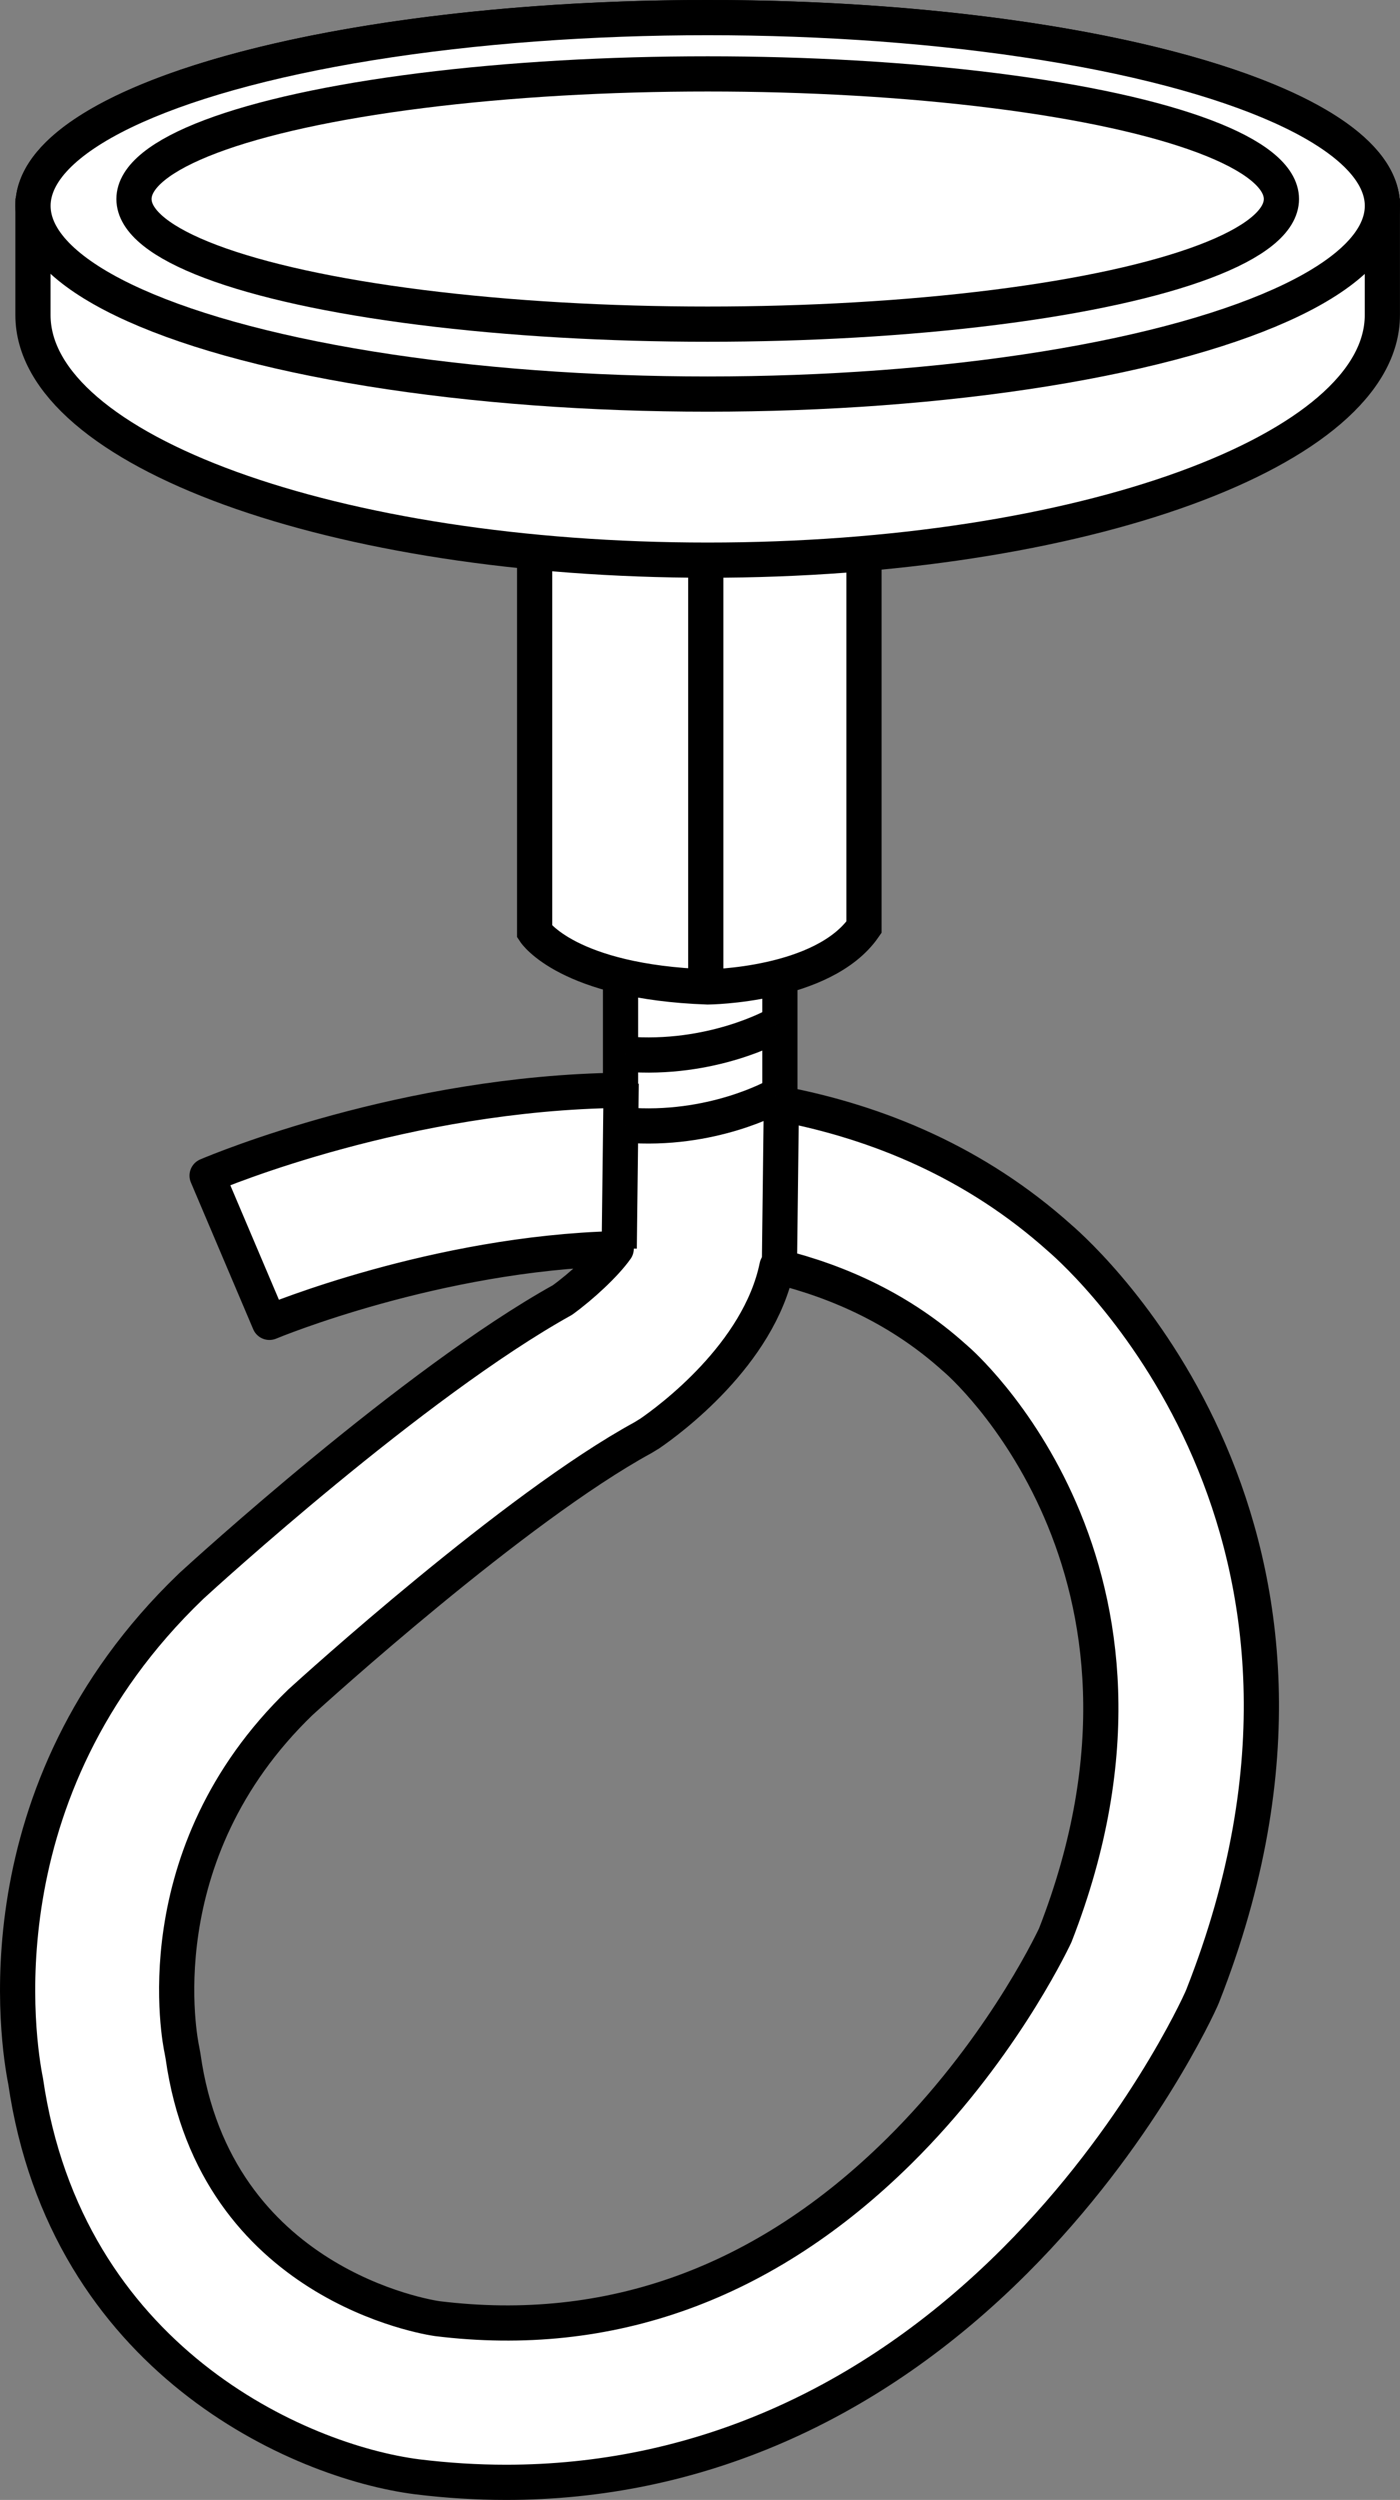
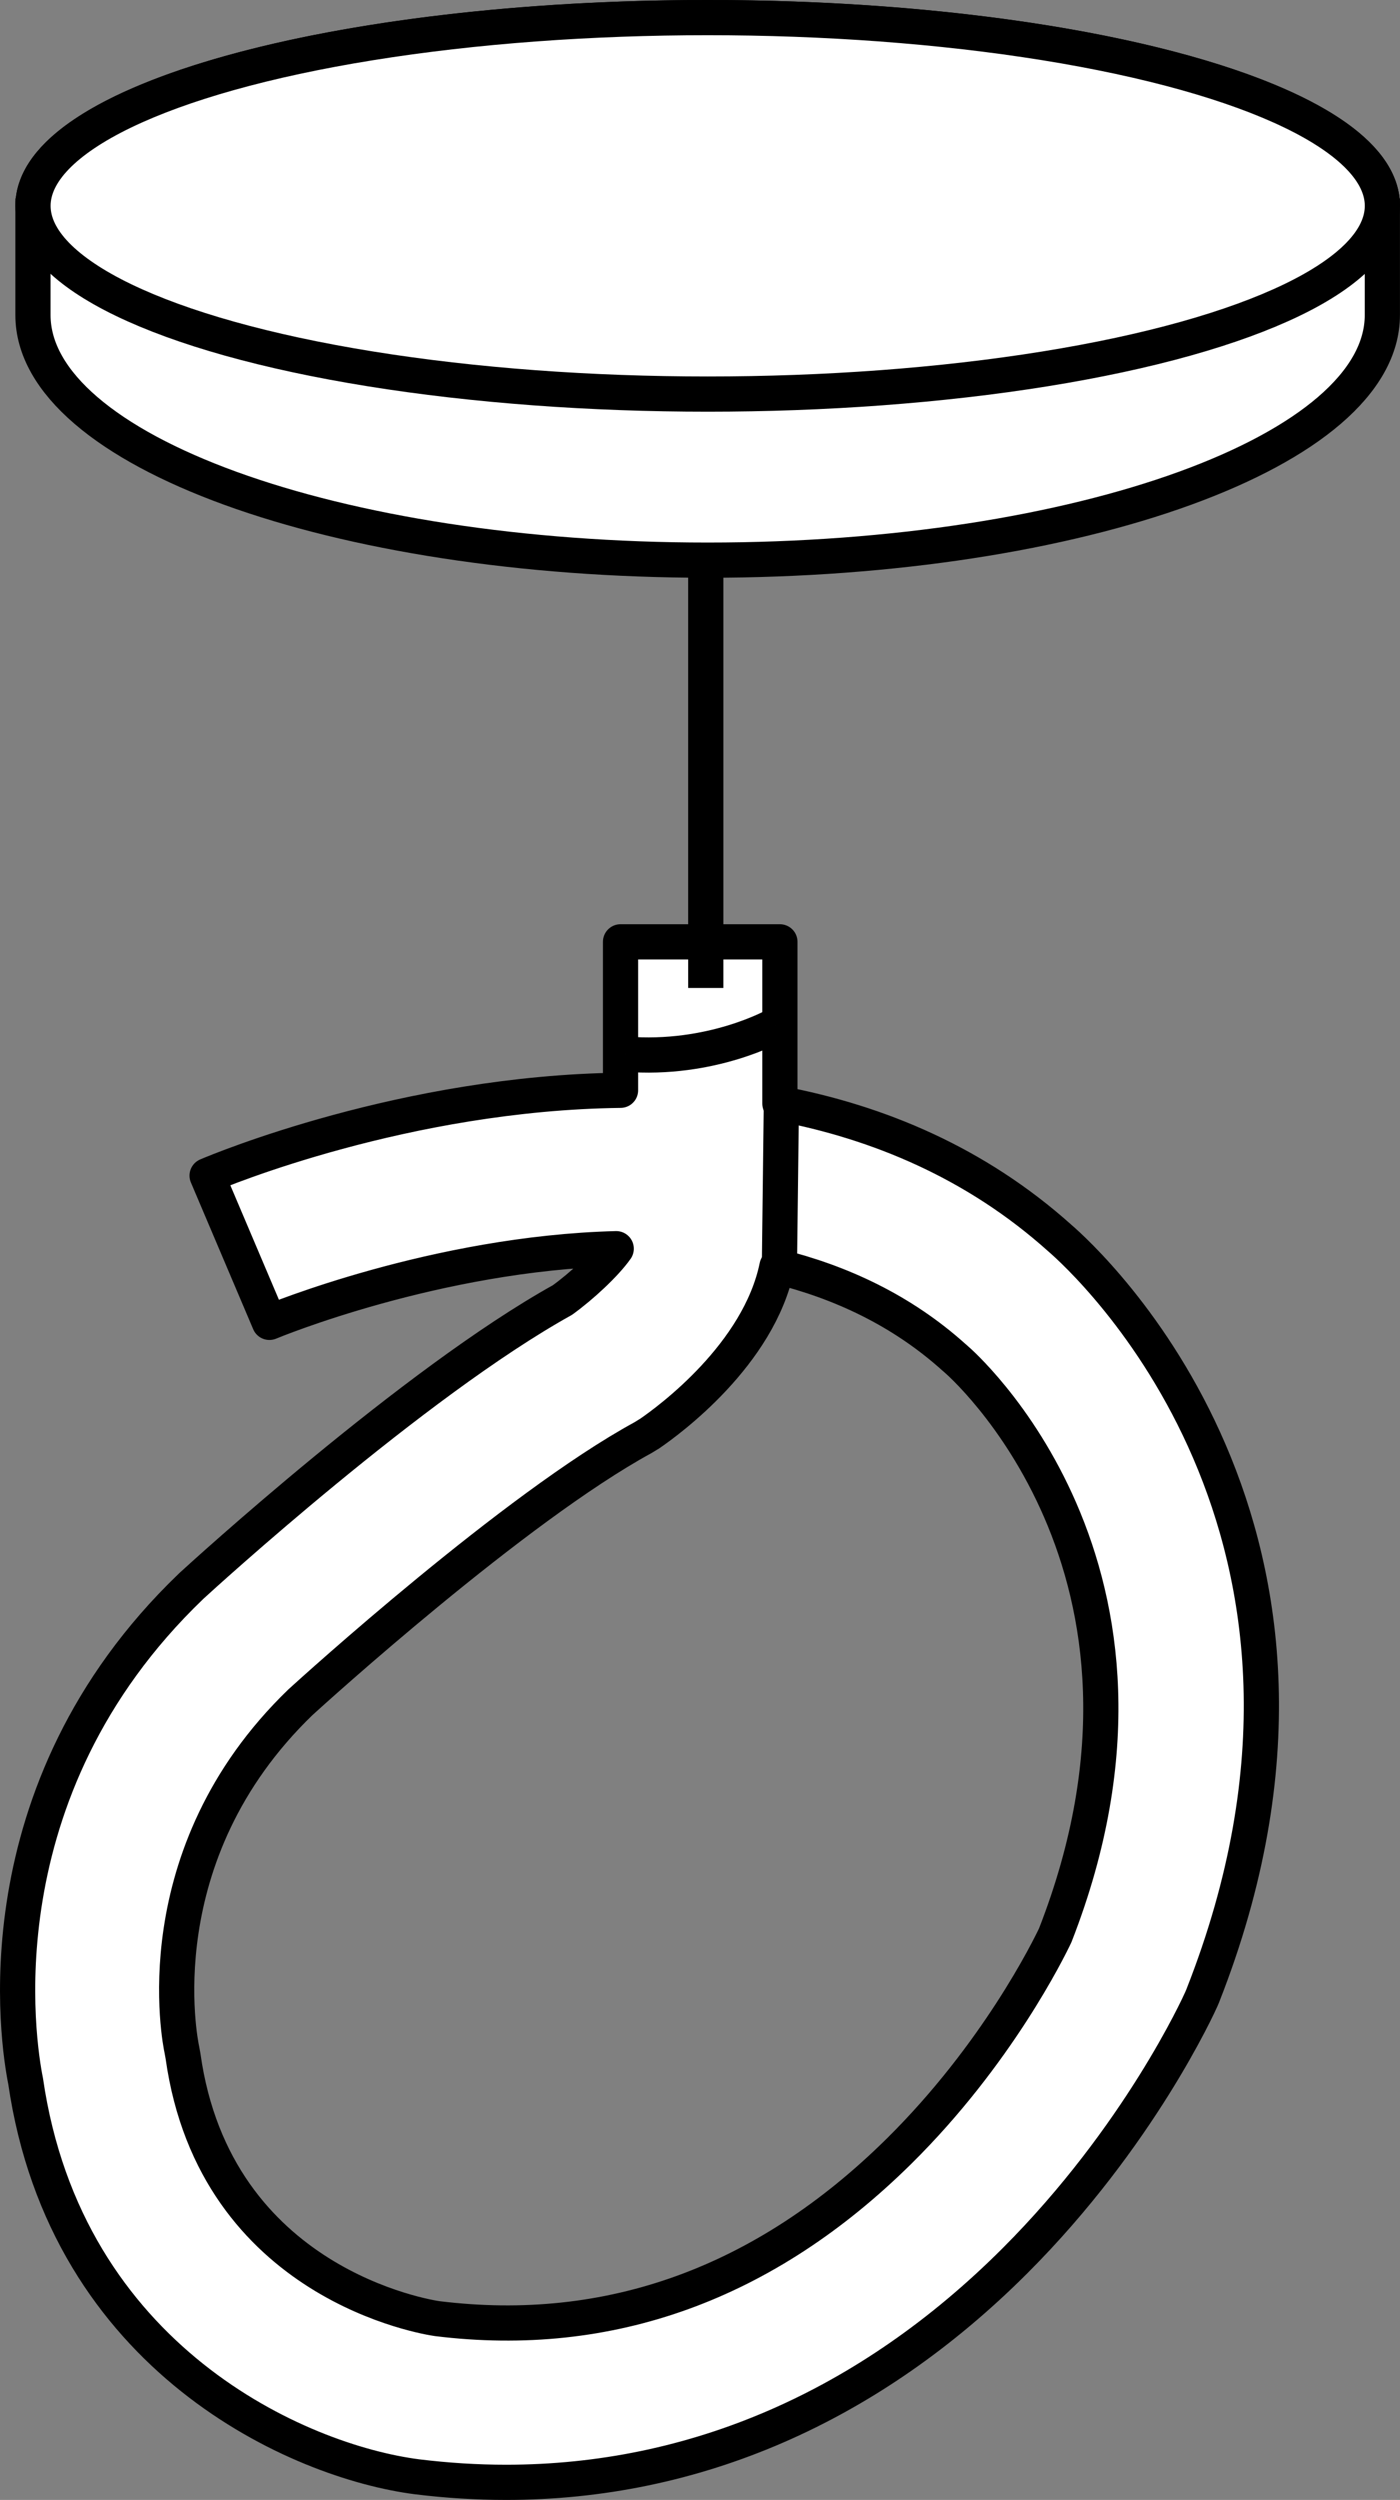
<svg xmlns="http://www.w3.org/2000/svg" version="1.1" id="image" x="0px" y="0px" width="31.818px" height="56.8px" viewBox="0 0 31.818 56.8" enable-background="new 0 0 31.818 56.8" xml:space="preserve">
  <rect x="0" y="0" width="31.818" height="56.8" fill="#808080" stroke="none" />
  <g>
    <path fill="#FFFFFF" stroke="#000000" stroke-width="0.8" stroke-linejoin="round" stroke-miterlimit="10" d="M11.502,56.4   c-0.668,0-1.343-0.042-2.025-0.126c-2.686-0.345-7.975-2.666-8.895-8.991c-0.167-0.83-1.104-6.571,3.756-11.238   l0.031-0.029c0.206-0.189,5.037-4.603,8.413-6.478c0.441-0.319,0.977-0.817,1.223-1.167   c-4.096,0.104-7.822,1.649-7.882,1.674l-1.416-3.334c0.292-0.124,4.507-1.879,9.396-1.939v-3.373h3.622v3.675   c2.239,0.425,4.454,1.346,6.362,3.056c0.586,0.505,7.397,6.682,3.248,17.216l-0.032,0.076   c-0.056,0.126-1.415,3.123-4.236,5.944C19.751,54.682,15.786,56.4,11.502,56.4z M6.831,38.673   c-3.603,3.475-2.736,7.722-2.697,7.902L4.16,46.718c0.728,5.189,5.573,5.934,5.779,5.963   c3.911,0.482,7.446-0.796,10.488-3.799c2.237-2.209,3.414-4.611,3.556-4.912   c3.256-8.337-2.199-13.044-2.255-13.09l-0.047-0.041c-1.183-1.064-2.571-1.71-4.022-2.067   c-0.41,2.004-2.459,3.502-2.891,3.798l-0.157,0.096C11.704,34.252,7.131,38.4,6.831,38.673z" />
  </g>
  <line fill="none" stroke="#000000" stroke-width="0.8" stroke-miterlimit="10" x1="17.759" y1="25.025" x2="17.714" y2="28.772" />
-   <line fill="none" stroke="#000000" stroke-width="0.8" stroke-miterlimit="10" x1="14.118" y1="24.618" x2="14.073" y2="28.365" />
-   <path fill="#FFFFFF" stroke="#000000" stroke-width="0.8" stroke-miterlimit="10" d="M19.636,11.637h-7.485v9.533  c0,0,0.746,1.141,3.935,1.254c0,0,2.623-0.023,3.55-1.357C19.636,21.067,19.636,11.637,19.636,11.637z" />
  <line fill="none" stroke="#000000" stroke-width="0.8" stroke-miterlimit="10" x1="16.04" y1="22.447" x2="16.04" y2="11.637" />
  <path fill="#FFFFFF" stroke="#000000" stroke-width="0.8" stroke-miterlimit="10" d="M31.418,4.677  c0-2.362-6.865-4.277-15.334-4.277S0.749,2.315,0.749,4.677c0,0.078,0.008,0.155,0.023,0.232H0.749v2.249  c0,3.076,6.865,5.569,15.334,5.569s15.334-2.493,15.334-5.569V4.909h-0.023  C31.41,4.832,31.418,4.755,31.418,4.677z" />
  <ellipse fill="#FFFFFF" stroke="#000000" stroke-width="0.8" stroke-miterlimit="10" cx="16.084" cy="4.677" rx="15.334" ry="4.277" />
-   <ellipse fill="#FFFFFF" stroke="#000000" stroke-width="0.8" stroke-miterlimit="10" cx="16.084" cy="4.522" rx="13.039" ry="2.843" />
  <path fill="#FFFFFF" stroke="#000000" stroke-width="0.8" stroke-miterlimit="10" d="M17.624,23.293  c0,0-1.448,0.82-3.415,0.656" />
-   <path fill="#FFFFFF" stroke="#000000" stroke-width="0.8" stroke-miterlimit="10" d="M17.624,24.905  c0,0-1.448,0.82-3.415,0.656" />
</svg>